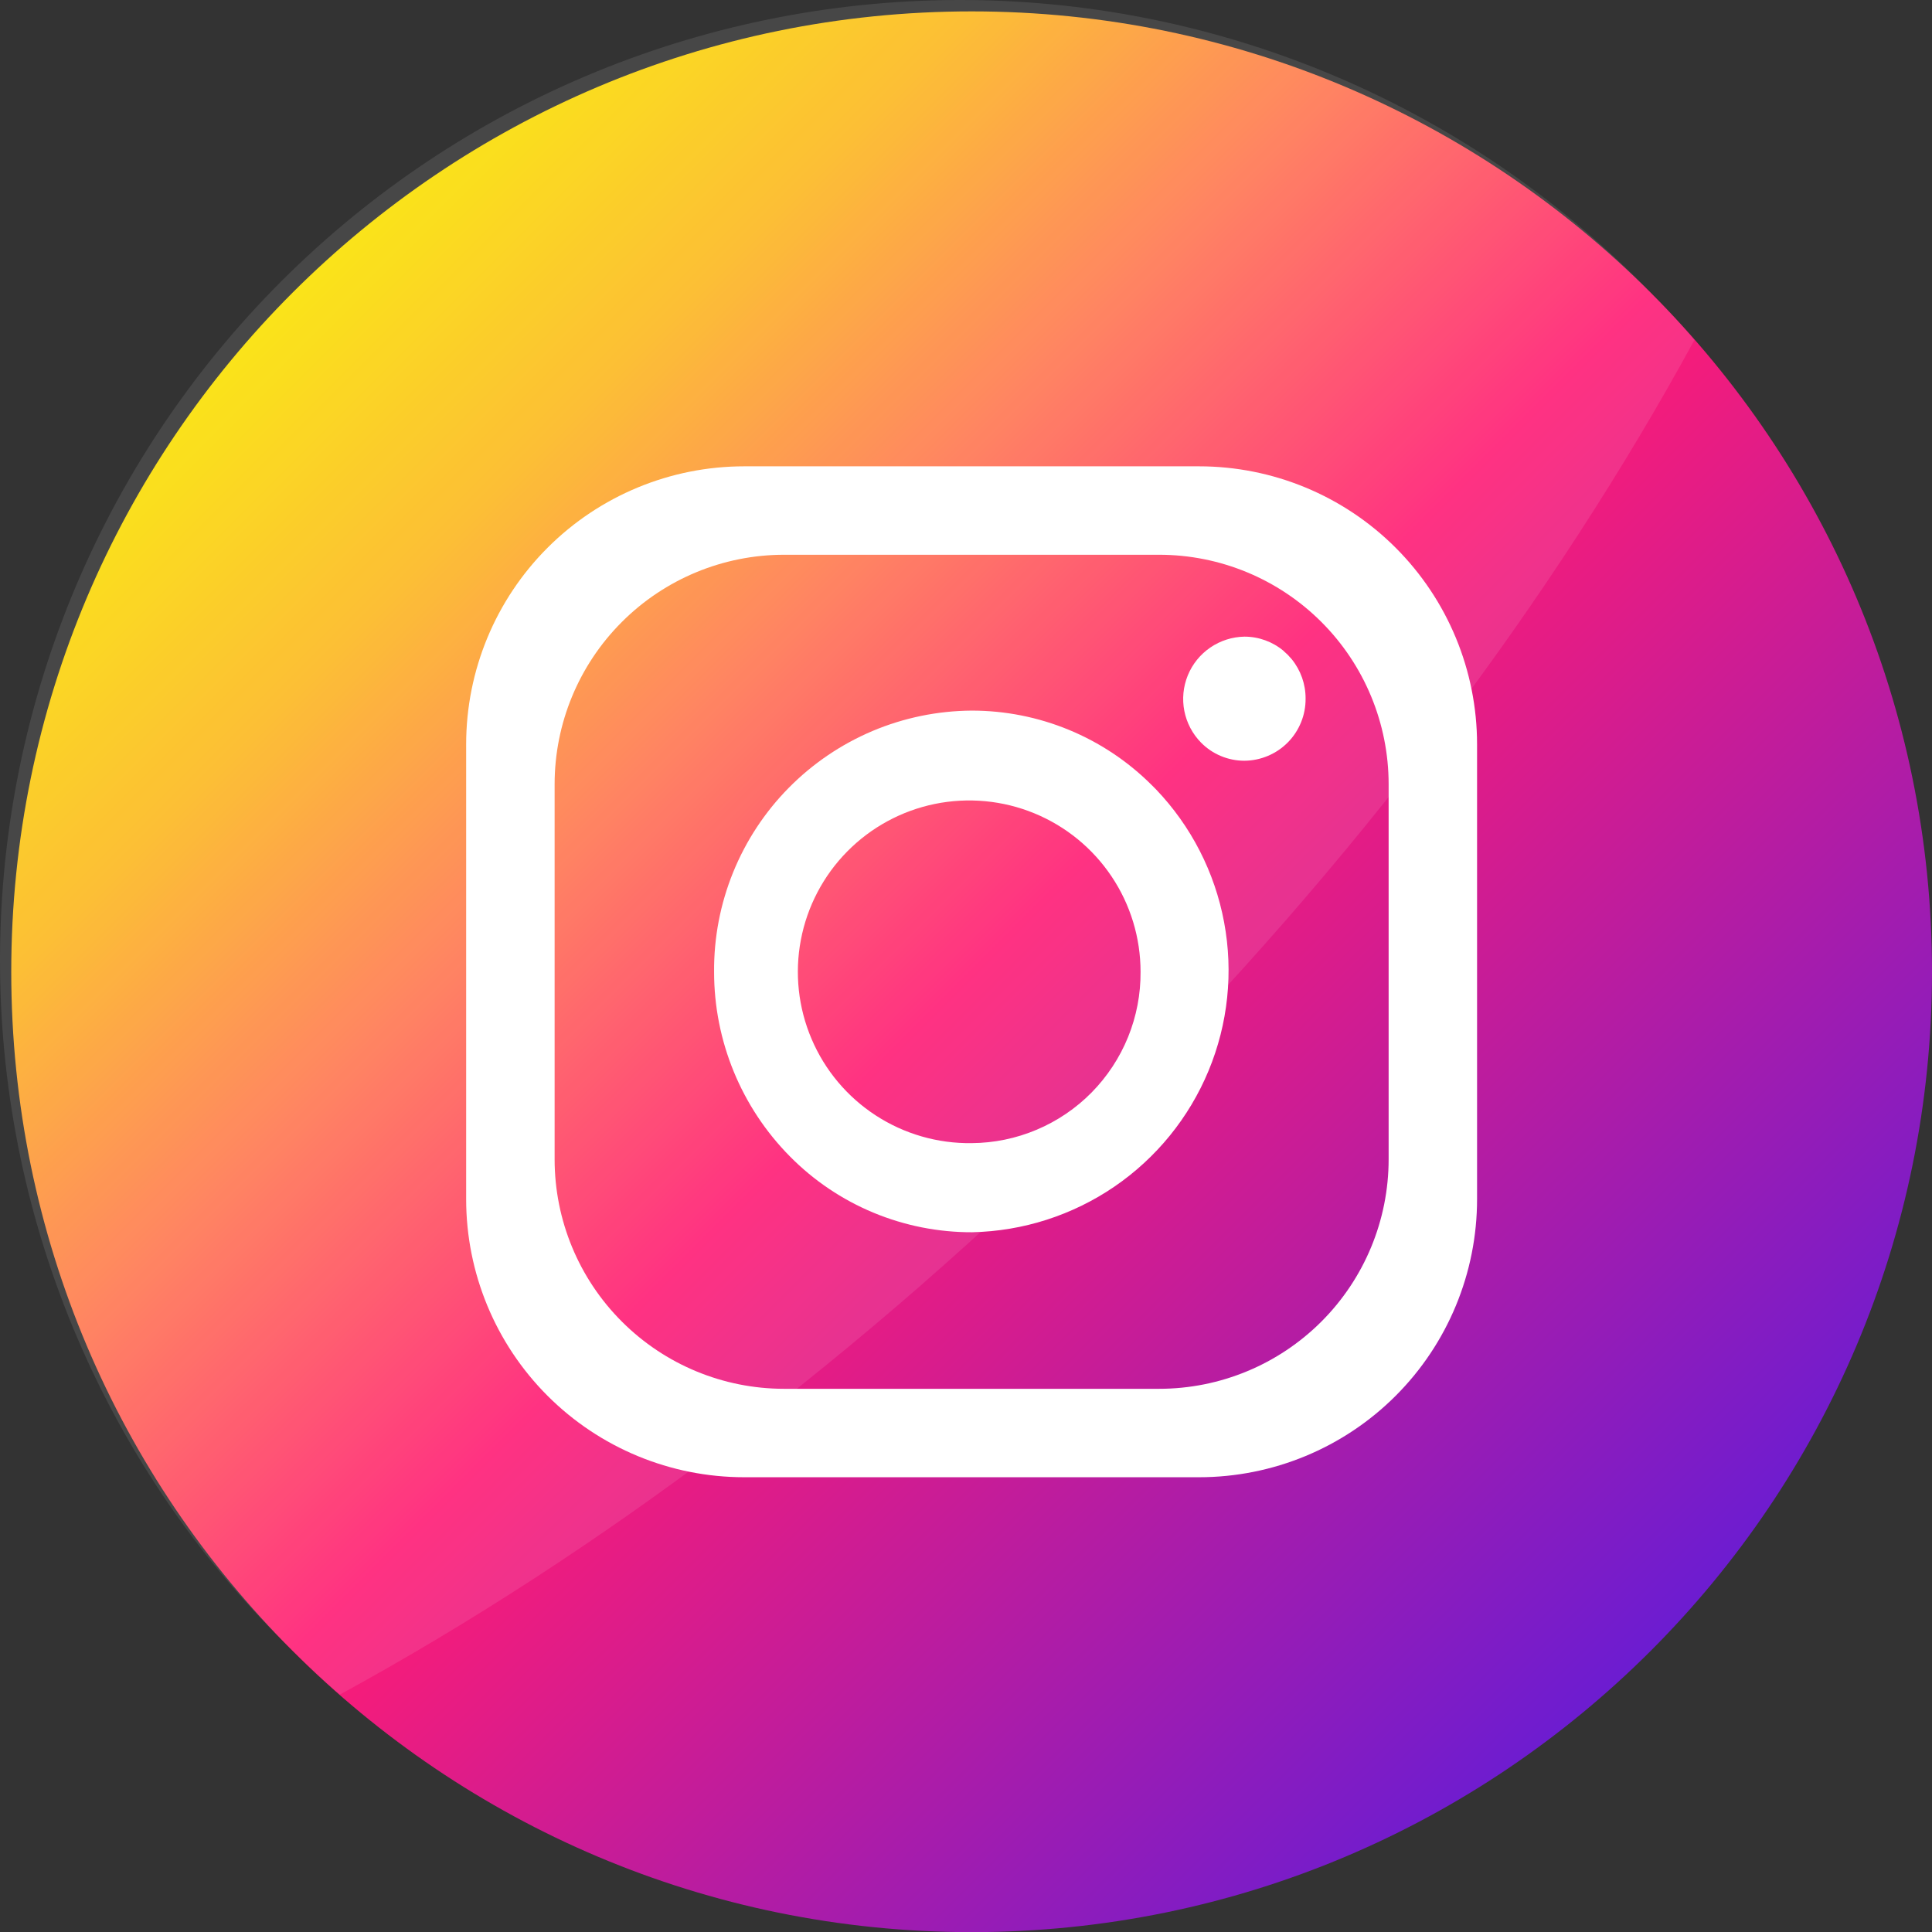
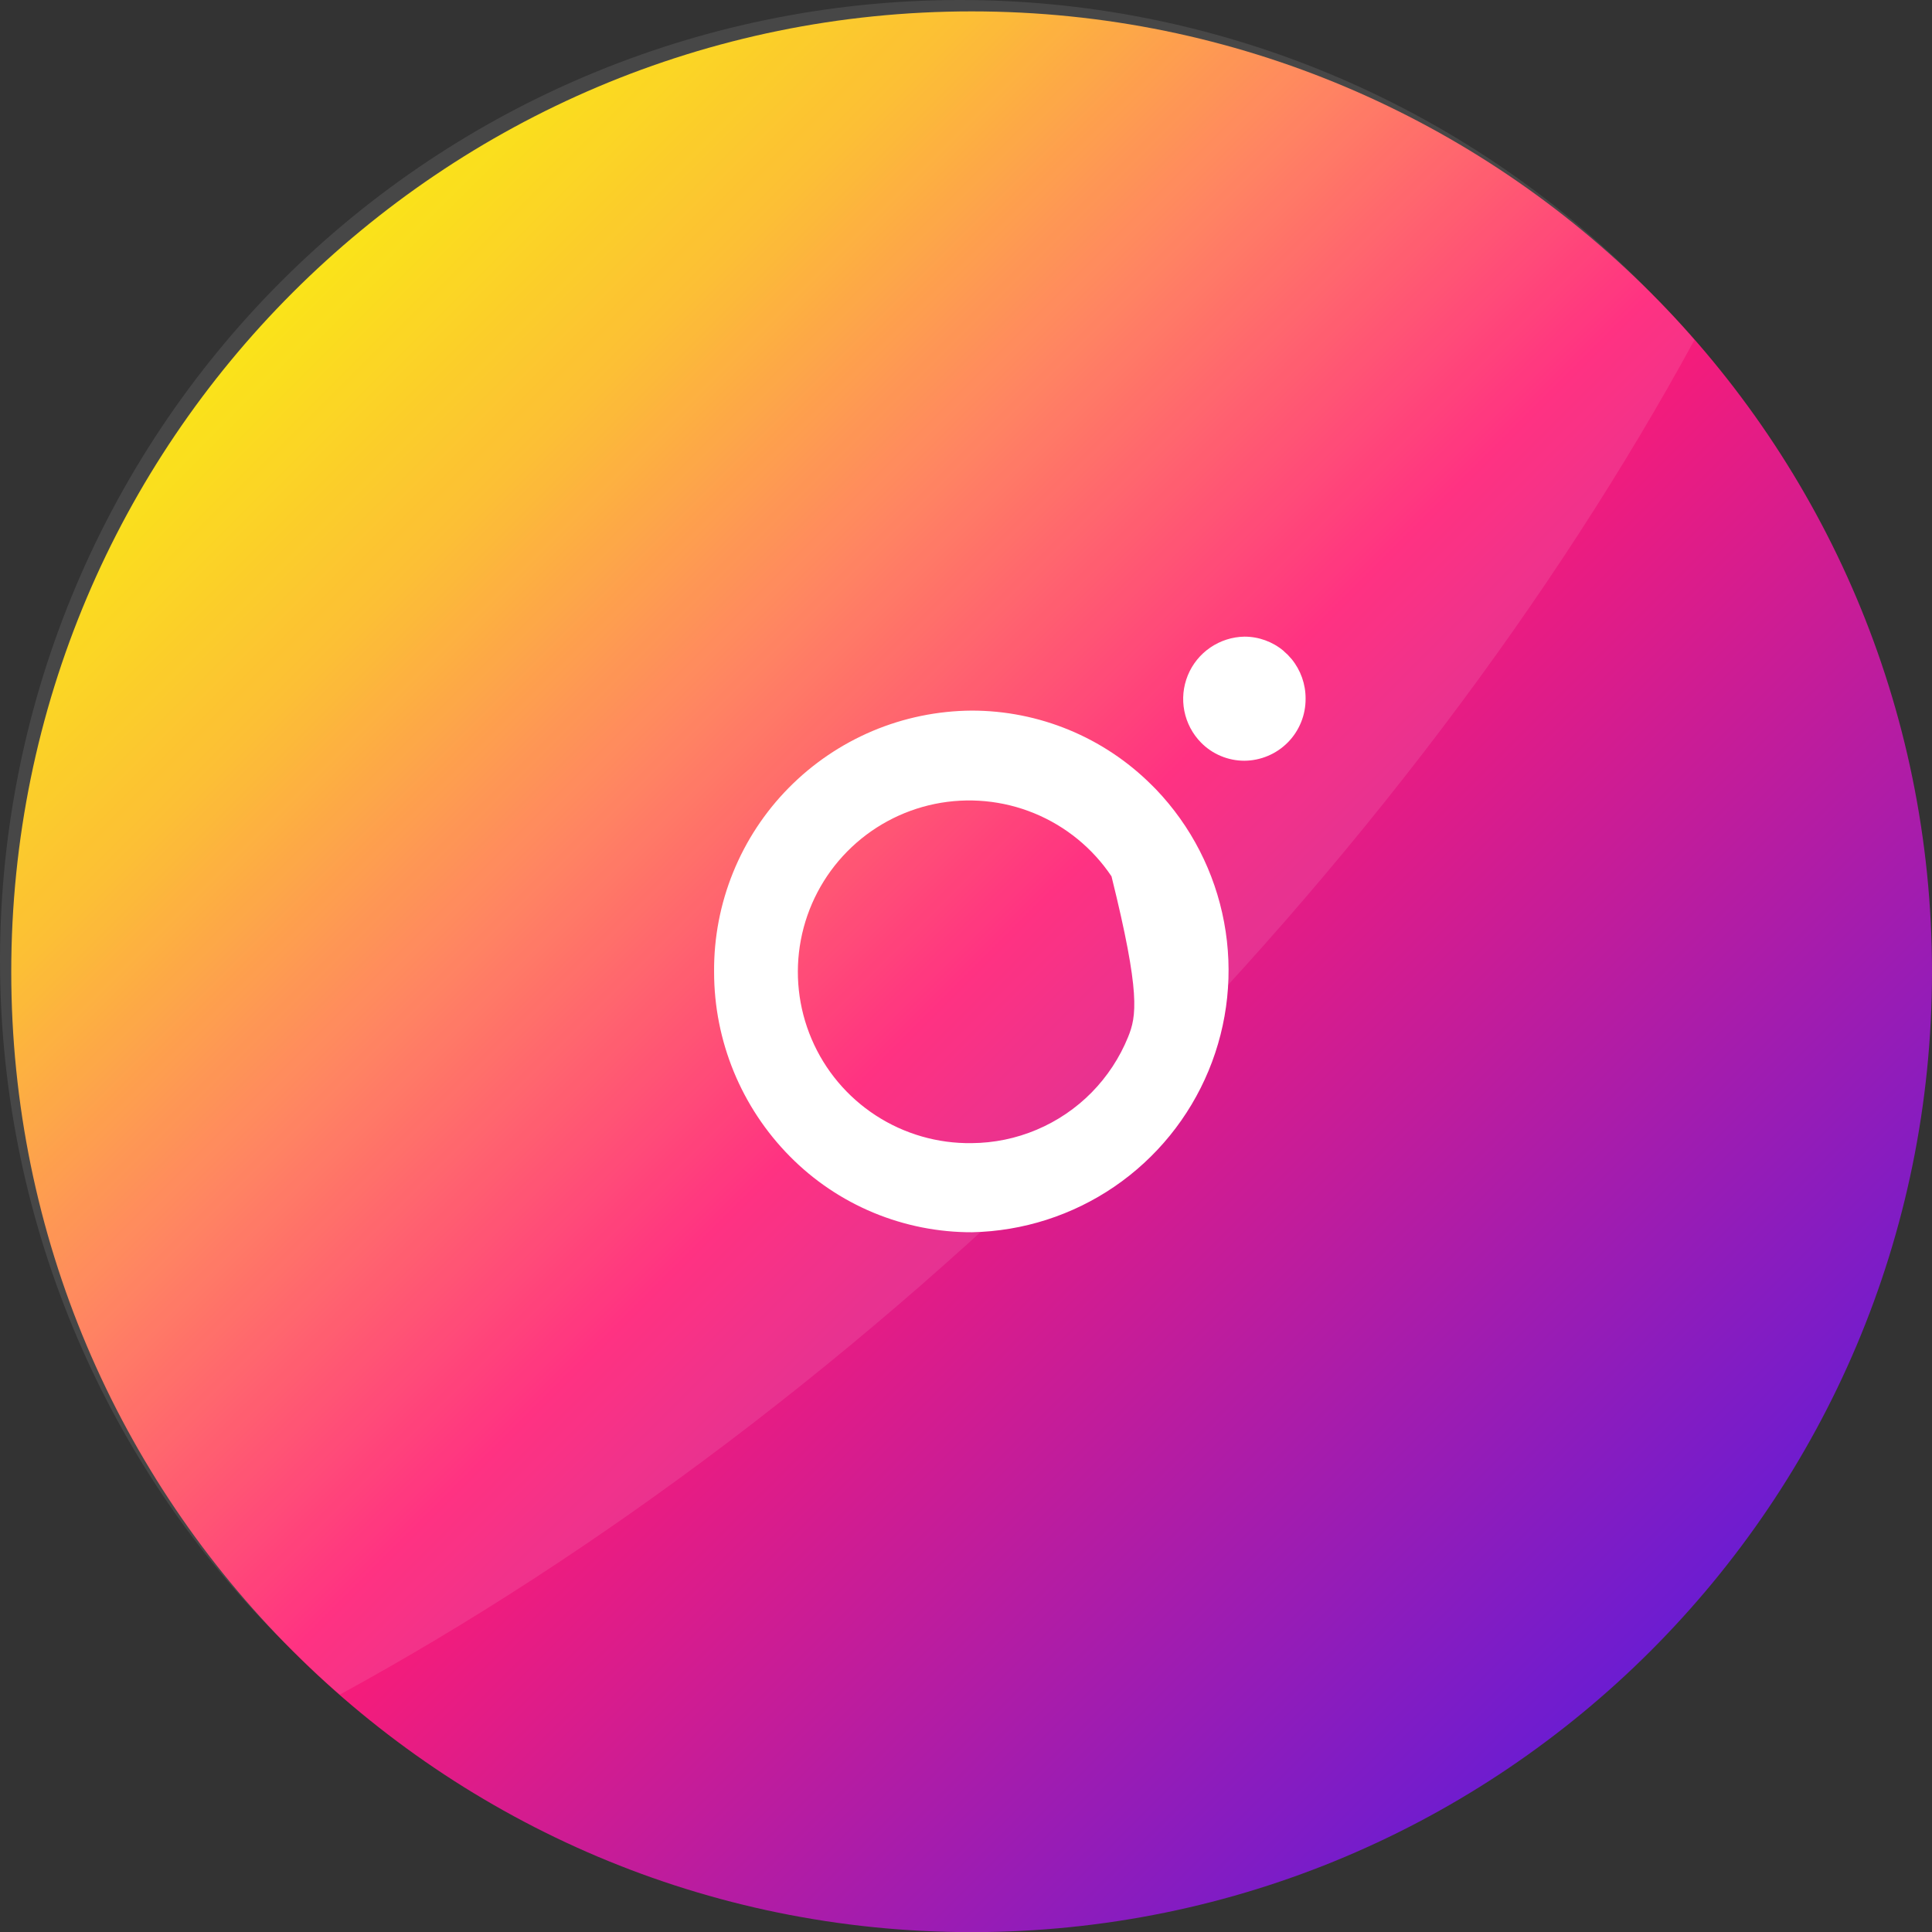
<svg xmlns="http://www.w3.org/2000/svg" width="57" height="57" viewBox="0 0 57 57" fill="none">
  <rect x="0" y="0" width="57" height="57" fill="#333333" stroke="none" />
  <path d="M57 28.67C57 13.022 44.315 0.336 28.666 0.336C13.018 0.336 0.332 13.022 0.332 28.67C0.332 44.319 13.018 57.004 28.666 57.004C44.315 57.004 57 44.319 57 28.67Z" fill="url(#paint0_linear_1376_353)" />
  <path opacity="0.1" d="M49.991 10.03C45.86 17.614 40.018 25.435 32.718 32.735C25.419 40.035 17.597 45.866 10.025 49.996C9.55 49.584 9.089 49.154 8.642 48.707C5.938 46.093 3.781 42.967 2.297 39.51C0.814 36.054 0.033 32.337 0.001 28.577C-0.031 24.816 0.686 21.086 2.11 17.605C3.534 14.124 5.637 10.961 8.296 8.302C10.955 5.642 14.117 3.538 17.598 2.113C21.078 0.688 24.808 -0.03 28.569 0.001C32.33 0.032 36.047 0.812 39.503 2.294C42.96 3.777 46.086 5.933 48.701 8.636C49.148 9.084 49.578 9.548 49.991 10.03Z" fill="white" />
-   <path d="M35.376 13.758H21.955C19.78 13.758 17.693 14.622 16.155 16.16C14.617 17.698 13.753 19.785 13.753 21.96V35.381C13.753 37.556 14.617 39.643 16.155 41.181C17.693 42.719 19.78 43.583 21.955 43.583H35.376C37.552 43.583 39.638 42.719 41.176 41.181C42.714 39.643 43.578 37.556 43.578 35.381V21.96C43.578 19.785 42.714 17.698 41.176 16.16C39.638 14.622 37.552 13.758 35.376 13.758ZM40.969 34.203C40.969 35.999 40.255 37.721 38.986 38.99C37.716 40.26 35.994 40.974 34.198 40.974H23.133C21.337 40.974 19.615 40.26 18.346 38.99C17.076 37.721 16.363 35.999 16.363 34.203V23.138C16.363 21.342 17.076 19.62 18.346 18.351C19.615 17.081 21.337 16.367 23.133 16.367H34.198C35.994 16.367 37.716 17.081 38.986 18.351C40.255 19.62 40.969 21.342 40.969 23.138V34.203Z" fill="white" />
-   <path d="M34.105 23.288L34.034 23.217L33.974 23.157C32.565 21.752 30.656 20.964 28.666 20.965C27.661 20.972 26.667 21.176 25.741 21.567C24.815 21.959 23.976 22.528 23.27 23.244C22.564 23.959 22.007 24.807 21.629 25.738C21.251 26.669 21.06 27.666 21.068 28.671C21.066 30.71 21.87 32.668 23.305 34.118C24.007 34.829 24.844 35.393 25.767 35.777C26.691 36.161 27.681 36.358 28.68 36.355C30.18 36.323 31.638 35.856 32.877 35.01C34.115 34.164 35.081 32.976 35.656 31.591C36.231 30.206 36.391 28.683 36.115 27.209C35.84 25.734 35.142 24.372 34.105 23.288ZM28.666 33.726C27.663 33.74 26.679 33.456 25.838 32.909C24.997 32.362 24.338 31.578 23.945 30.655C23.551 29.733 23.441 28.714 23.628 27.729C23.815 26.744 24.291 25.836 24.995 25.122C25.699 24.408 26.6 23.919 27.582 23.718C28.565 23.518 29.585 23.613 30.513 23.994C31.441 24.375 32.234 25.022 32.793 25.855C33.352 26.688 33.65 27.668 33.65 28.671C33.655 29.33 33.53 29.984 33.282 30.595C33.034 31.206 32.668 31.762 32.206 32.232C31.743 32.701 31.192 33.075 30.584 33.331C29.977 33.588 29.325 33.722 28.666 33.726Z" fill="white" />
+   <path d="M34.105 23.288L34.034 23.217L33.974 23.157C32.565 21.752 30.656 20.964 28.666 20.965C27.661 20.972 26.667 21.176 25.741 21.567C24.815 21.959 23.976 22.528 23.27 23.244C22.564 23.959 22.007 24.807 21.629 25.738C21.251 26.669 21.06 27.666 21.068 28.671C21.066 30.71 21.87 32.668 23.305 34.118C24.007 34.829 24.844 35.393 25.767 35.777C26.691 36.161 27.681 36.358 28.68 36.355C30.18 36.323 31.638 35.856 32.877 35.01C34.115 34.164 35.081 32.976 35.656 31.591C36.231 30.206 36.391 28.683 36.115 27.209C35.84 25.734 35.142 24.372 34.105 23.288ZM28.666 33.726C27.663 33.74 26.679 33.456 25.838 32.909C24.997 32.362 24.338 31.578 23.945 30.655C23.551 29.733 23.441 28.714 23.628 27.729C23.815 26.744 24.291 25.836 24.995 25.122C25.699 24.408 26.6 23.919 27.582 23.718C28.565 23.518 29.585 23.613 30.513 23.994C31.441 24.375 32.234 25.022 32.793 25.855C33.655 29.33 33.53 29.984 33.282 30.595C33.034 31.206 32.668 31.762 32.206 32.232C31.743 32.701 31.192 33.075 30.584 33.331C29.977 33.588 29.325 33.722 28.666 33.726Z" fill="white" />
  <path d="M38.519 20.61C38.521 20.849 38.476 21.087 38.386 21.308C38.296 21.53 38.164 21.732 37.996 21.902C37.828 22.073 37.628 22.208 37.407 22.301C37.187 22.394 36.95 22.443 36.711 22.444C36.474 22.444 36.239 22.397 36.02 22.305C35.801 22.214 35.603 22.08 35.436 21.911C35.184 21.655 35.012 21.33 34.942 20.977C34.872 20.624 34.908 20.259 35.044 19.925C35.18 19.592 35.411 19.307 35.708 19.104C36.005 18.901 36.355 18.789 36.715 18.783C37.136 18.783 37.544 18.931 37.867 19.201L37.904 19.238C37.964 19.287 38.019 19.342 38.068 19.402L38.109 19.447C38.376 19.776 38.521 20.187 38.519 20.61Z" fill="white" />
  <defs>
    <linearGradient id="paint0_linear_1376_353" x1="8.631" y1="8.635" x2="48.701" y2="48.705" gradientUnits="userSpaceOnUse">
      <stop stop-color="#FAE100" />
      <stop offset="0.15" stop-color="#FCB720" />
      <stop offset="0.3" stop-color="#FF7950" />
      <stop offset="0.5" stop-color="#FF1C74" />
      <stop offset="1" stop-color="#6C1CD1" />
    </linearGradient>
  </defs>
</svg>